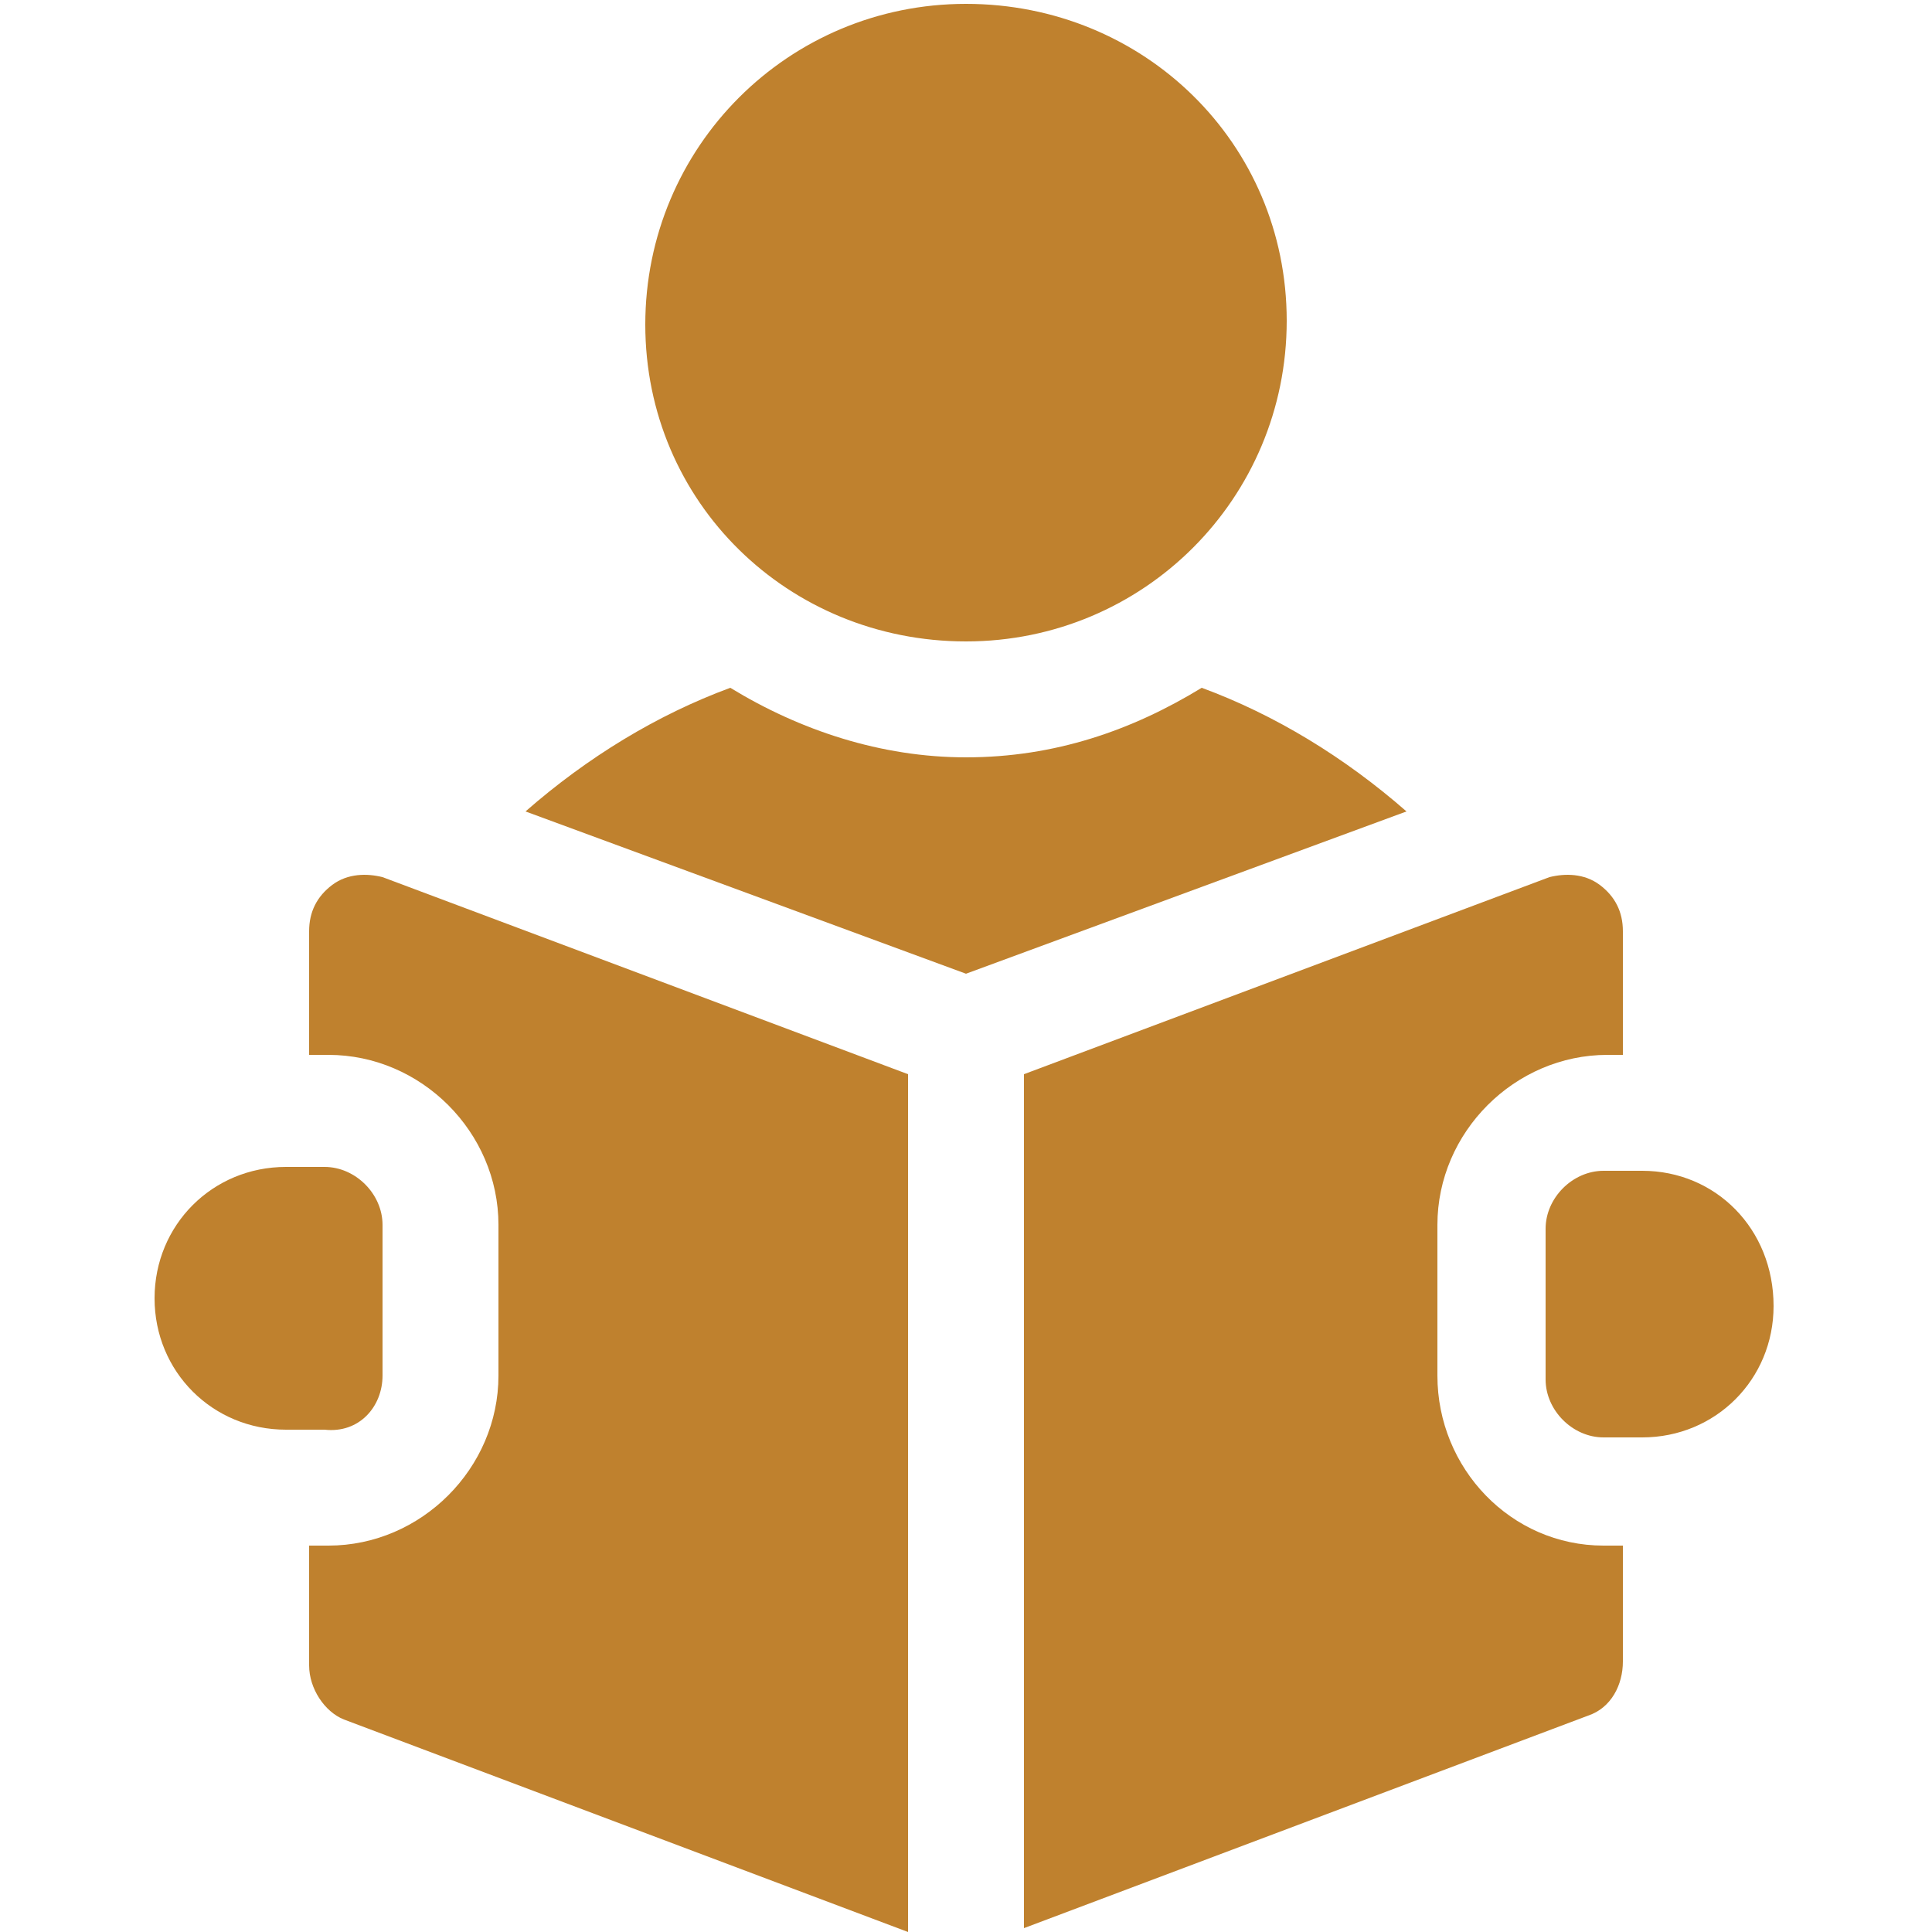
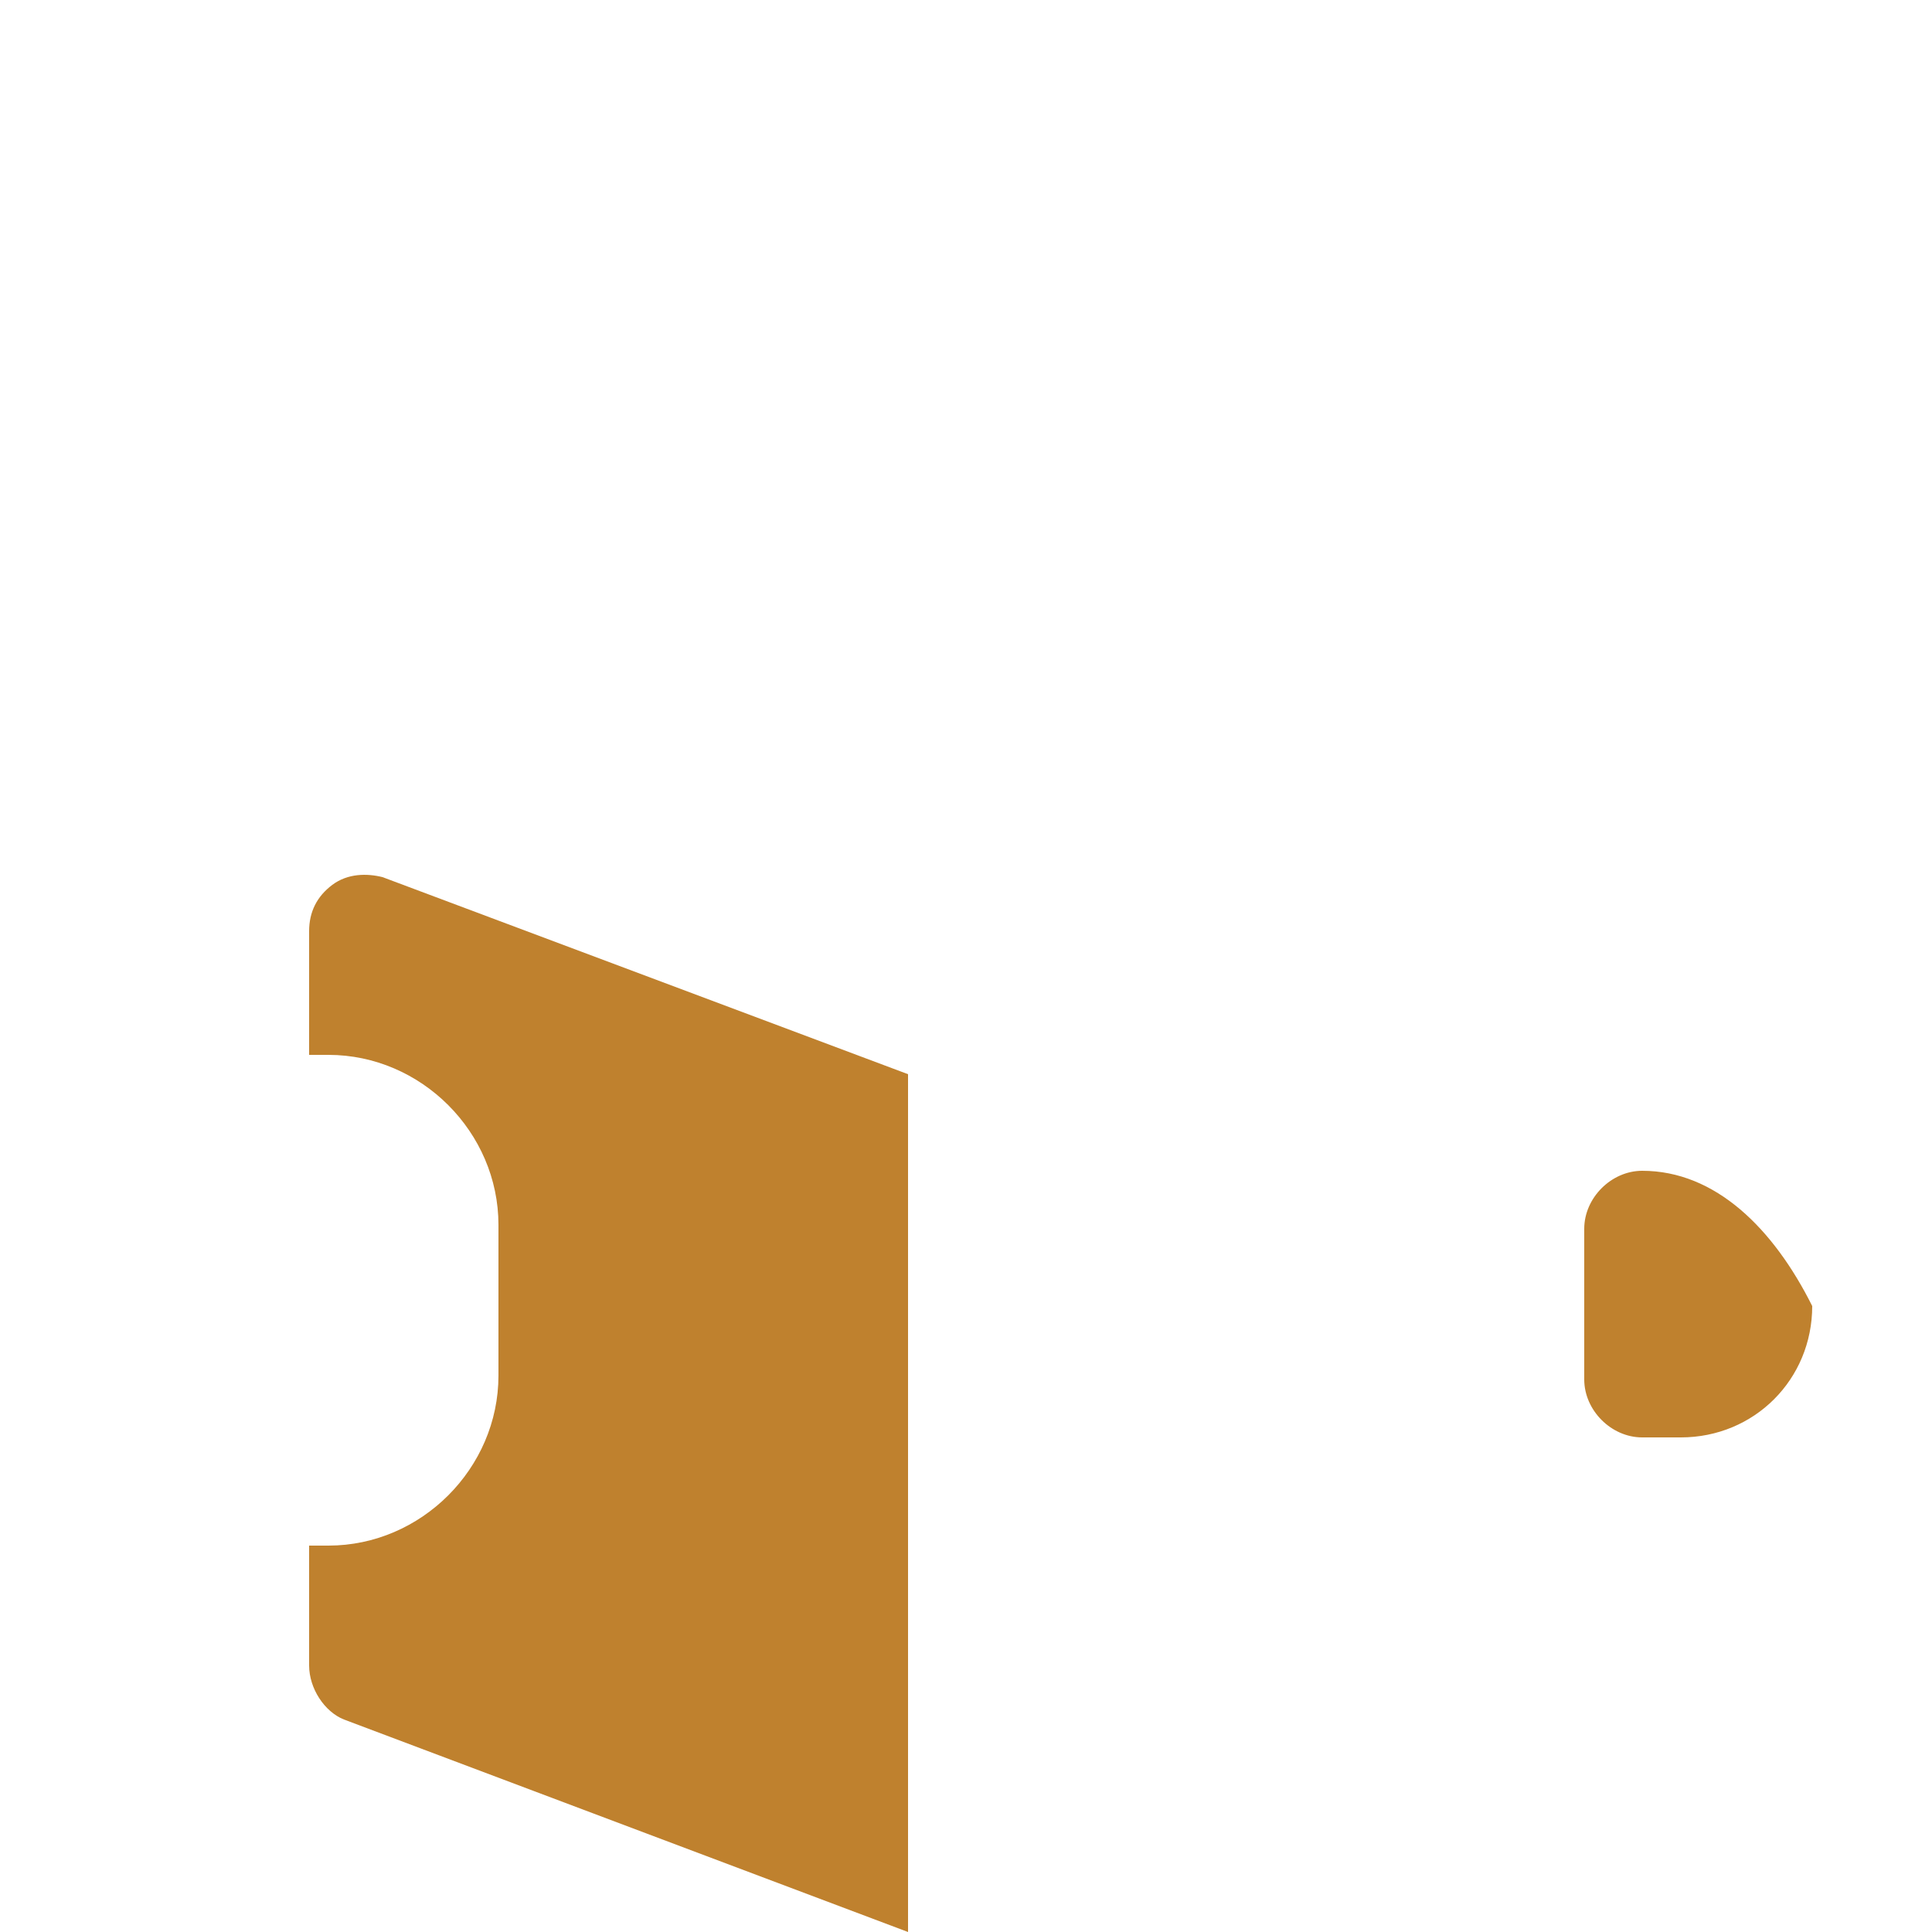
<svg xmlns="http://www.w3.org/2000/svg" version="1.1" id="Layer_1" x="0px" y="0px" viewBox="0 0 50 50" style="enable-background:new 0 0 50 50;" xml:space="preserve">
  <style type="text/css">
	.st0{fill:#BF812E;}
</style>
  <g id="reading-book_1">
    <g id="Group">
-       <path id="Vector" class="st0" d="M25,16.6c4.6,0,8.3-3.7,8.3-8.3S29.6,0.1,25,0.1s-8.3,3.7-8.3,8.3S20.4,16.6,25,16.6z" />
-       <path id="Vector_2" class="st0" d="M31.1,17.8c-1.8,1.1-3.8,1.8-6.1,1.8c-2.2,0-4.3-0.7-6.1-1.8c-1.9,0.7-3.7,1.8-5.3,3.2L25,25.2    L36.4,21C34.8,19.6,33,18.5,31.1,17.8z" />
-       <path id="Vector_3" class="st0" d="M42.5,30.3h-1c-0.8,0-1.5,0.7-1.5,1.5v3.9c0,0.8,0.7,1.5,1.5,1.5h1c1.9,0,3.4-1.5,3.4-3.4    C45.9,31.8,44.4,30.3,42.5,30.3z" />
+       <path id="Vector_3" class="st0" d="M42.5,30.3c-0.8,0-1.5,0.7-1.5,1.5v3.9c0,0.8,0.7,1.5,1.5,1.5h1c1.9,0,3.4-1.5,3.4-3.4    C45.9,31.8,44.4,30.3,42.5,30.3z" />
      <path id="Vector_4" class="st0" d="M8.6,22.9C8.2,23.2,8,23.6,8,24.1v3.2h0.5c2.4,0,4.4,2,4.4,4.4v3.9c0,2.4-2,4.4-4.4,4.4H8v3.1    c0,0.6,0.4,1.2,0.9,1.4l14.6,5.5V27.8L9.9,22.7C9.5,22.6,9,22.6,8.6,22.9z" />
-       <path id="Vector_5" class="st0" d="M37.2,35.6v-3.9c0-2.4,2-4.4,4.4-4.4H42v-3.2c0-0.5-0.2-0.9-0.6-1.2c-0.4-0.3-0.9-0.3-1.3-0.2    l-13.6,5.1v22.1l14.6-5.5c0.6-0.2,0.9-0.8,0.9-1.4V40h-0.5C39.1,40,37.2,38,37.2,35.6z" />
-       <path id="Vector_6" class="st0" d="M9.9,35.6v-3.9c0-0.8-0.7-1.5-1.5-1.5h-1c-1.9,0-3.4,1.5-3.4,3.4c0,1.9,1.5,3.4,3.4,3.4h1    C9.3,37.1,9.9,36.4,9.9,35.6z" />
    </g>
  </g>
</svg>